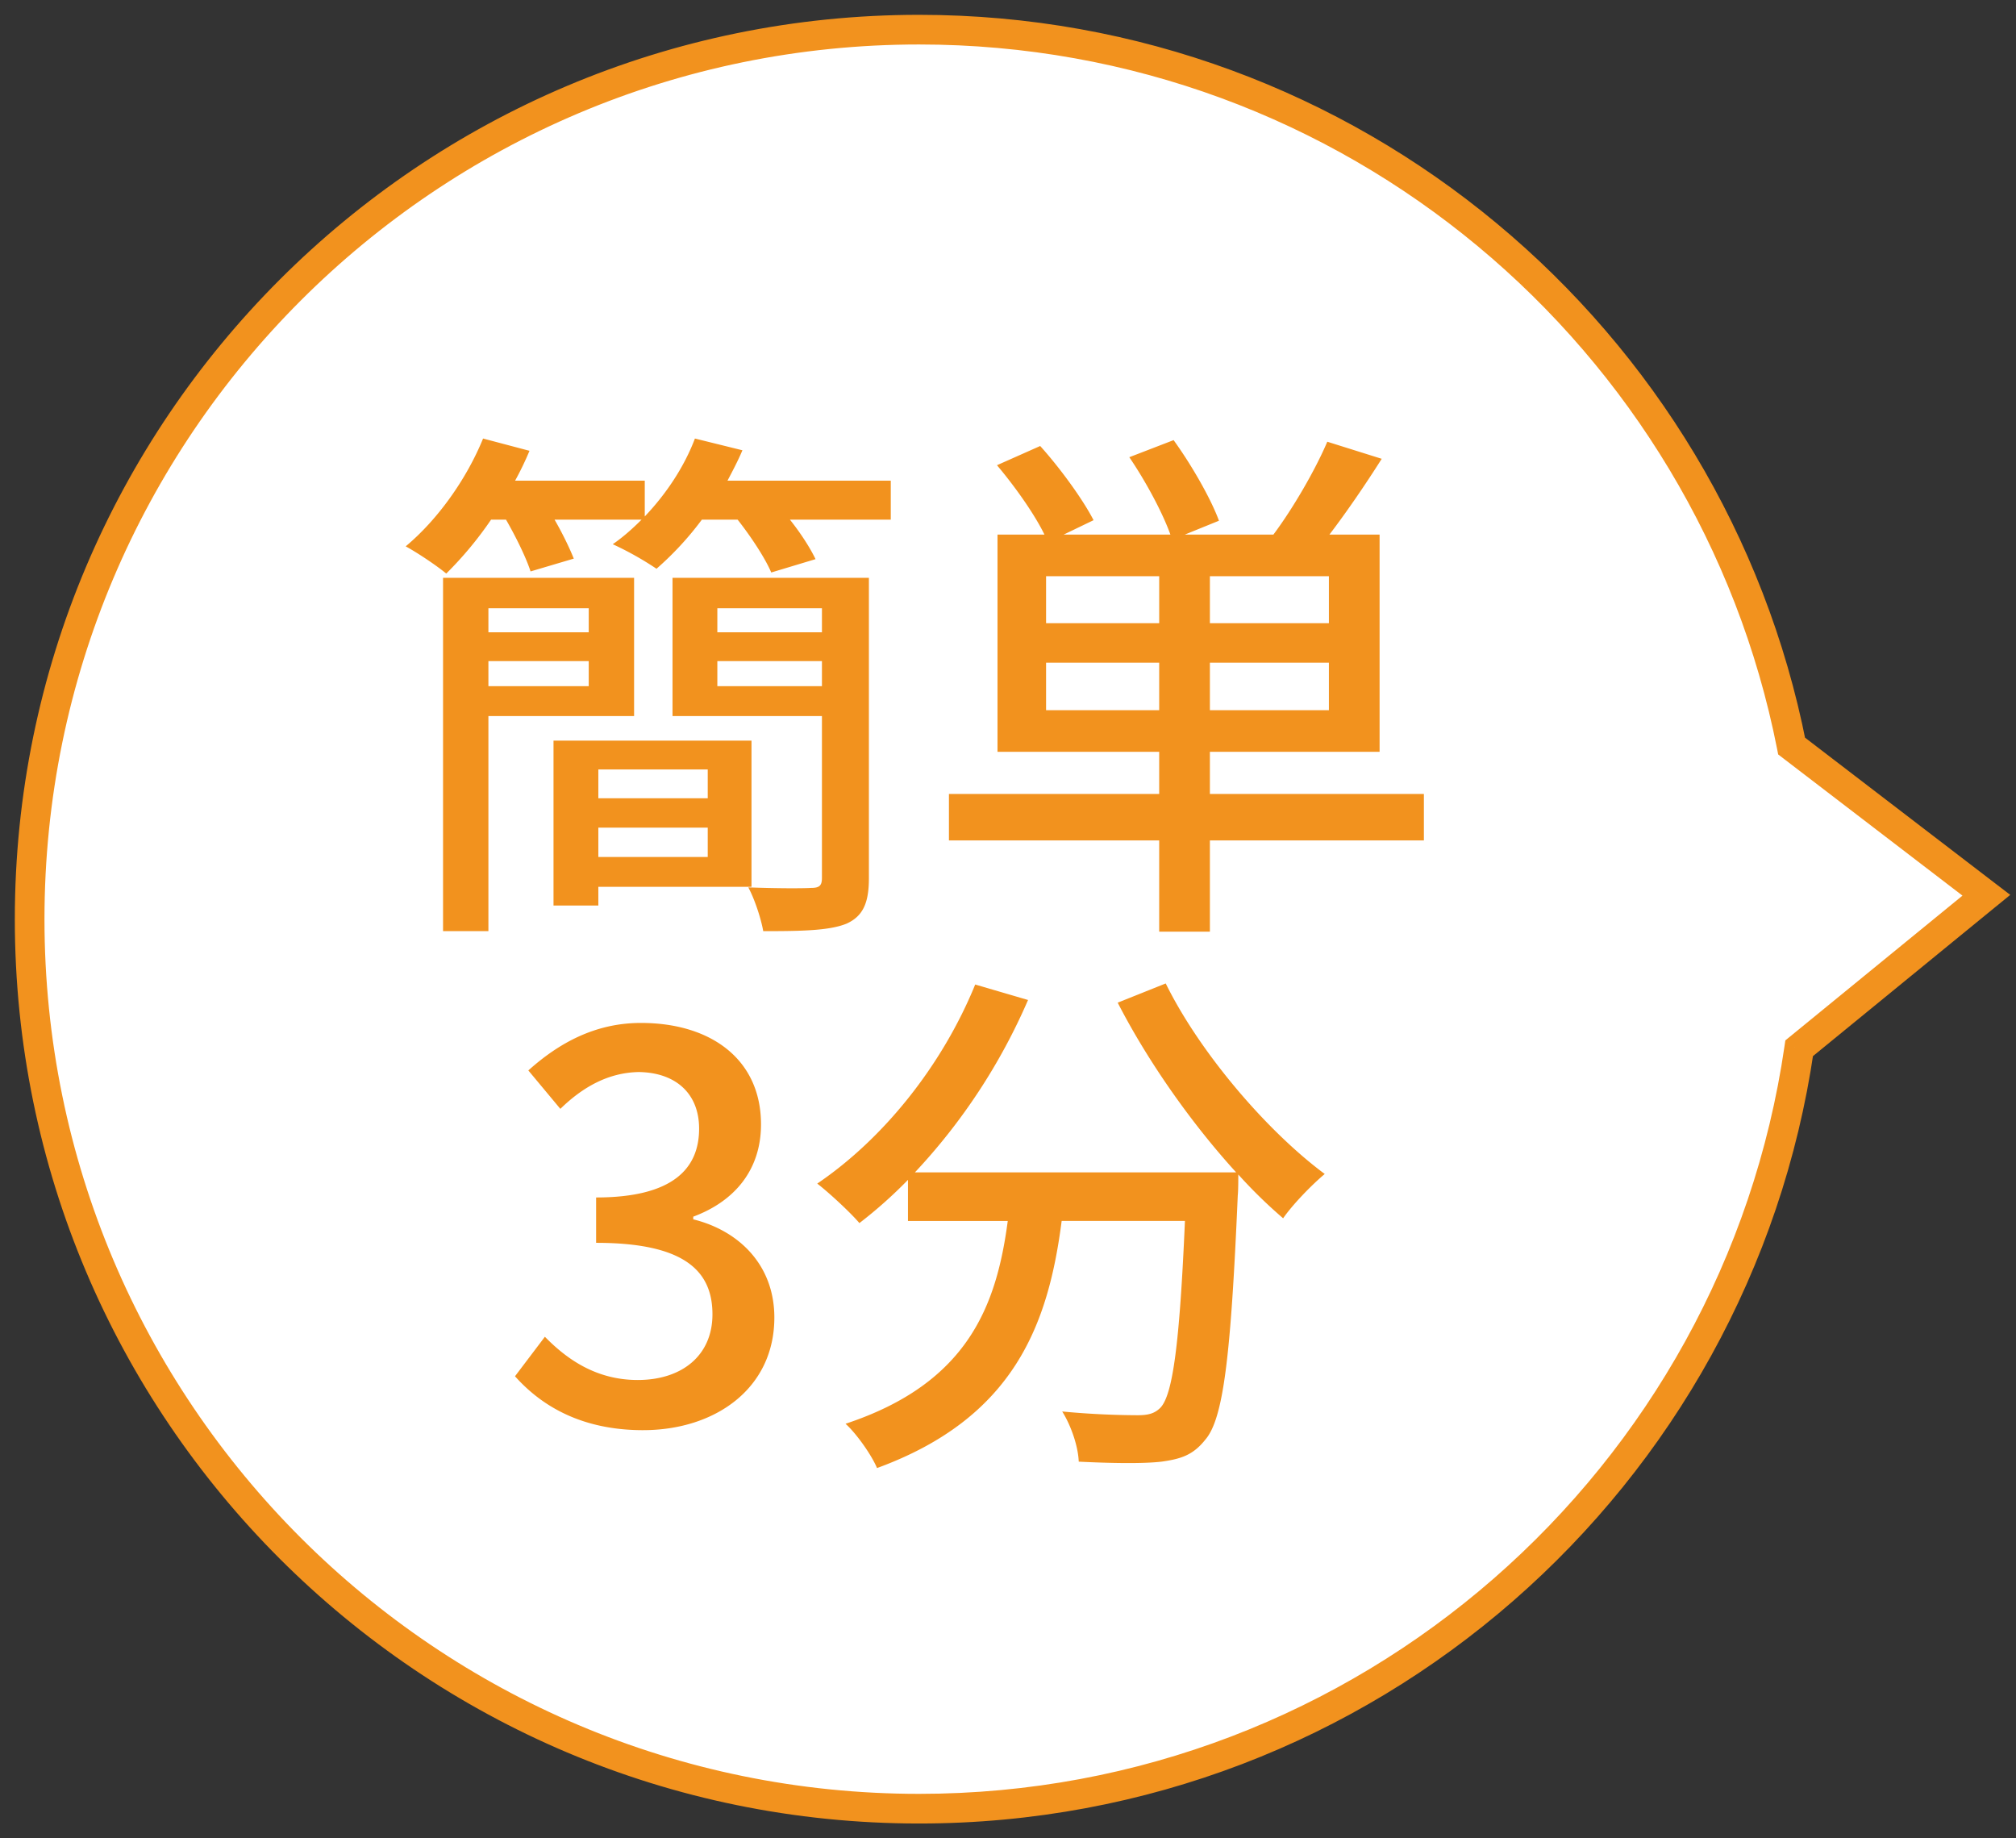
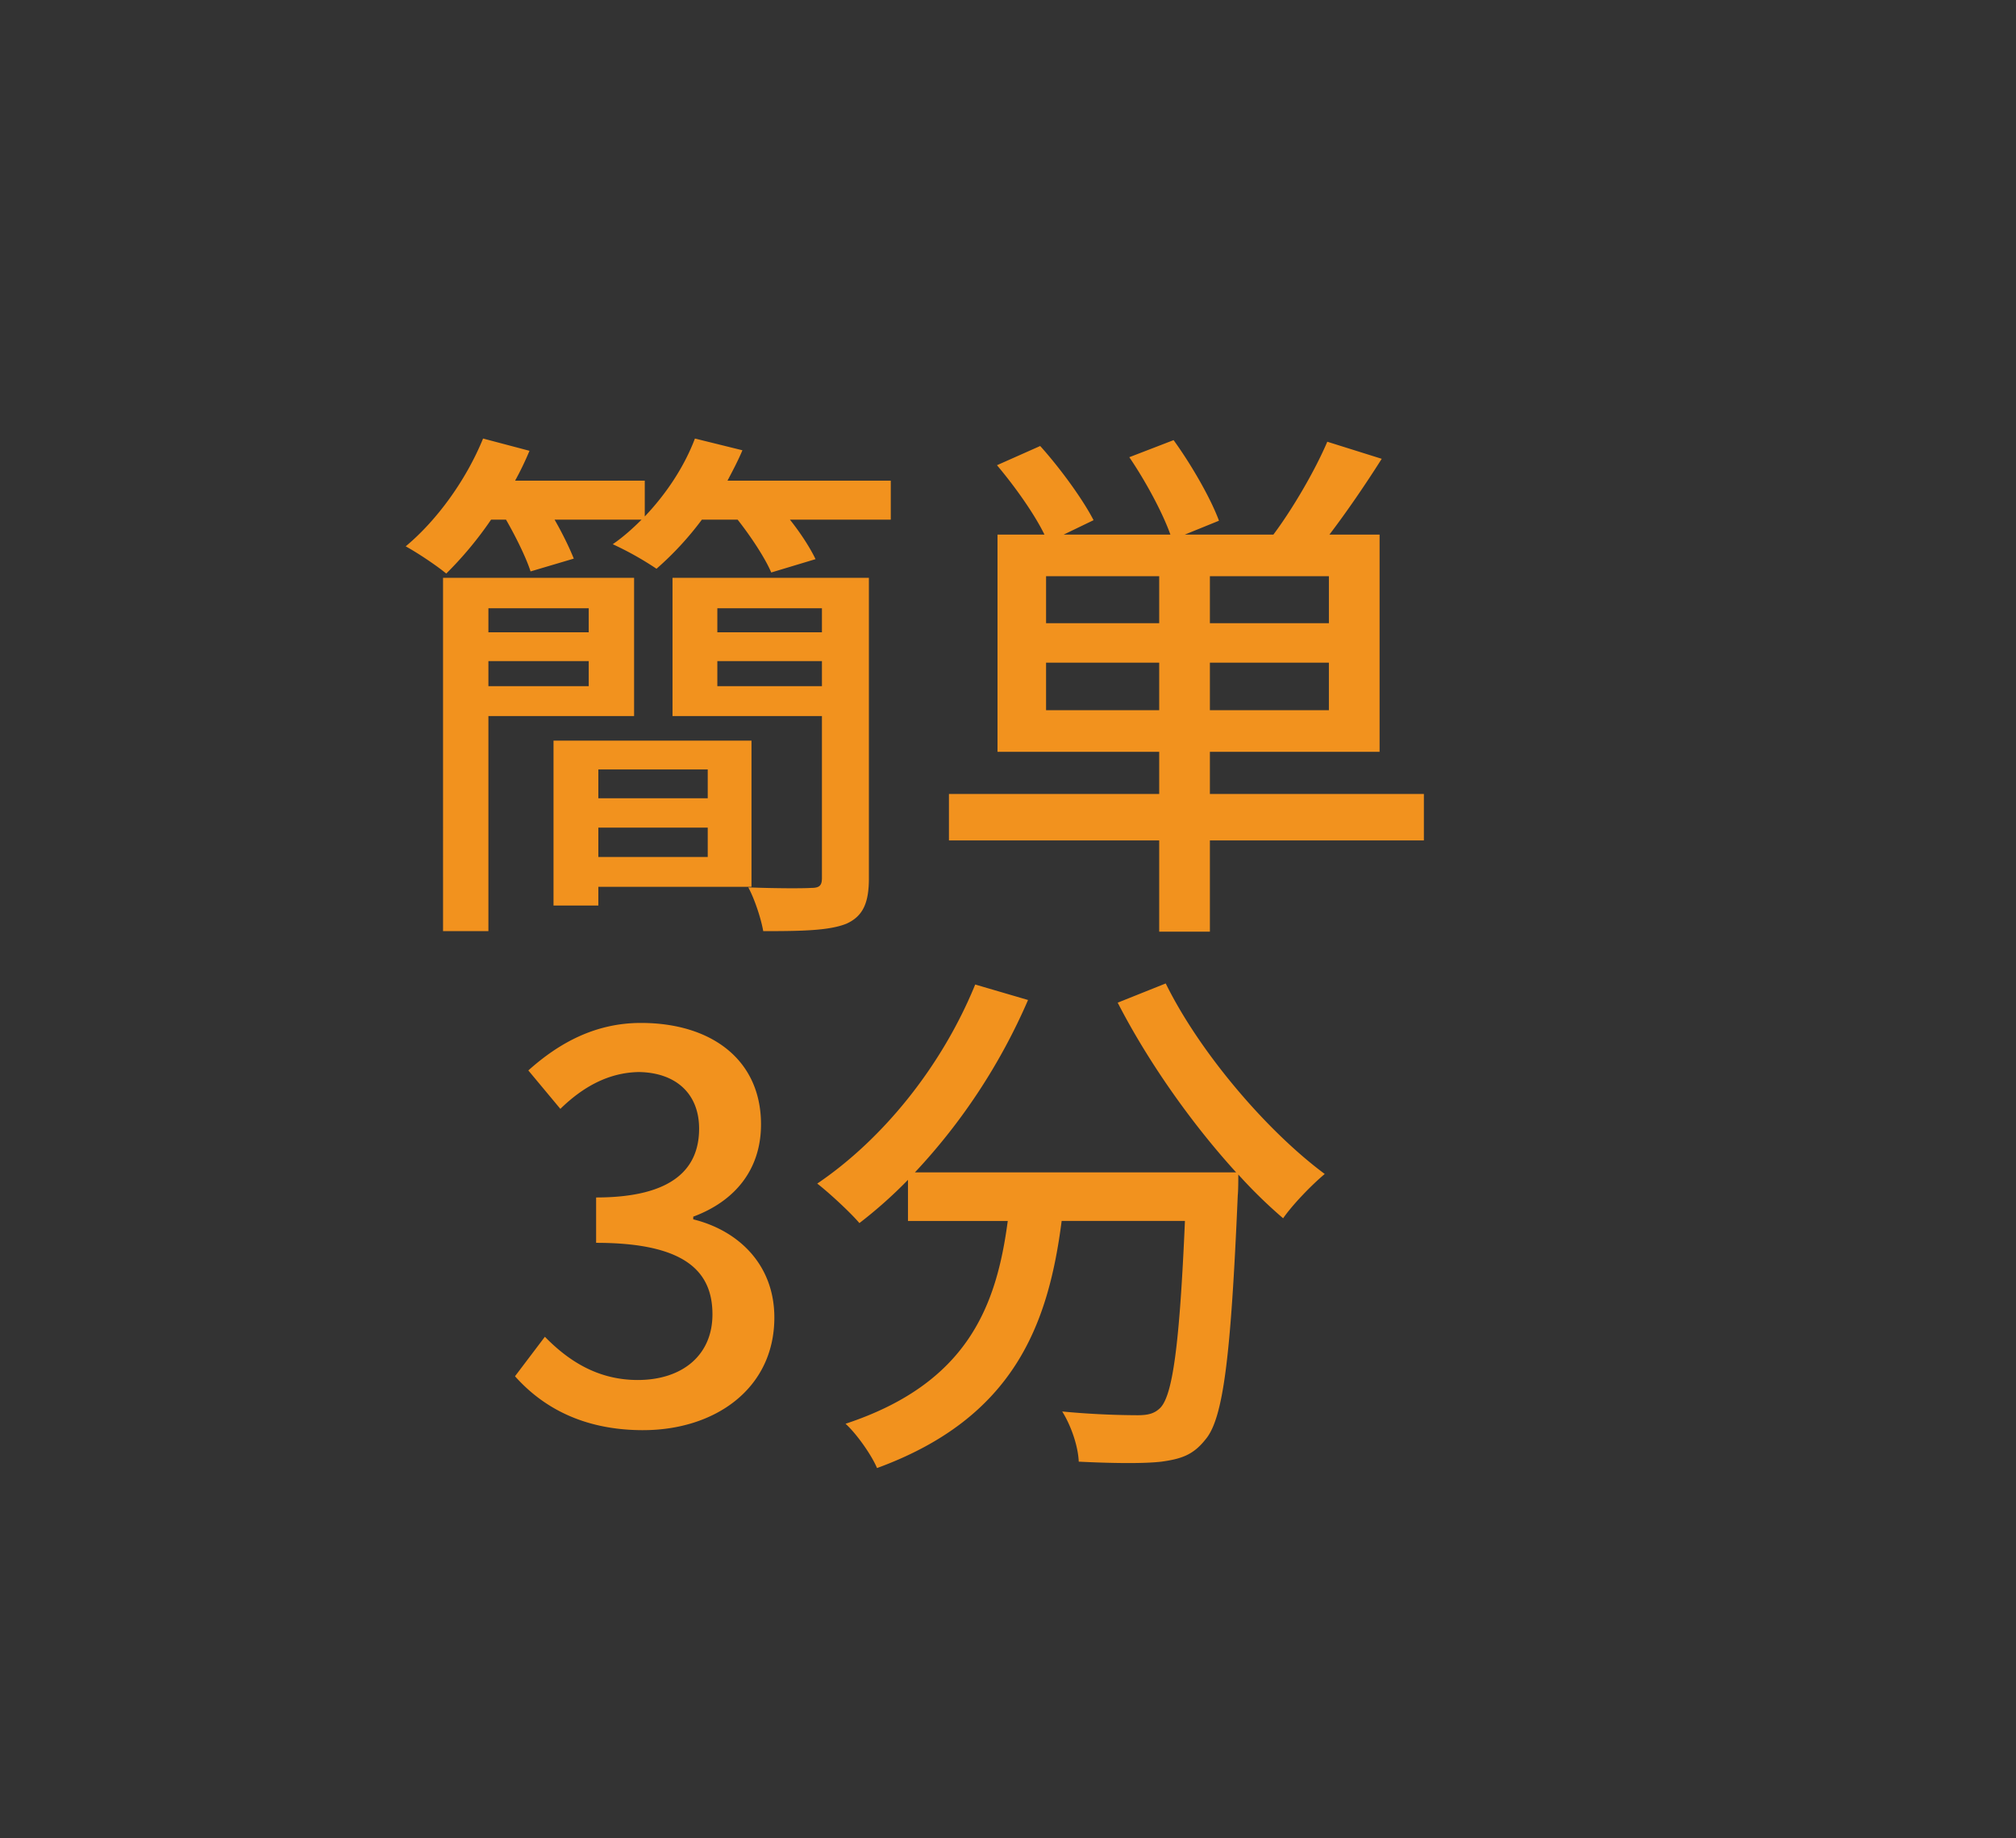
<svg xmlns="http://www.w3.org/2000/svg" width="68" height="62" fill="none">
  <rect width="100%" height="100%" fill="#333333" stroke="none" />
-   <path fill-rule="evenodd" clip-rule="evenodd" d="M60.687 35.353C58.578 49.859 46.09 61 31 61 14.431 61 1 47.569 1 31 1 14.431 14.431 1 31 1c14.57 0 26.715 10.388 29.432 24.162L67 30.194l-6.313 5.159z" fill="#fff" />
-   <path d="M60.687 35.353l-.317-.387-.15.123-.028.192.495.072zm-.255-10.191l-.49.097.036.185.15.115.304-.397zM67 30.194l.316.387.49-.4-.502-.384-.304.396zm-6.808 5.087C58.118 49.544 45.838 60.5 31 60.5v1c15.342 0 28.038-11.327 30.181-26.075l-.99-.144zM31 60.5C14.708 60.5 1.5 47.292 1.5 31h-1C.5 47.845 14.155 61.5 31 61.5v-1zM1.5 31C1.5 14.708 14.708 1.5 31 1.5v-1C14.155.5.5 14.155.5 31h1zM31 1.5c14.327 0 26.27 10.214 28.942 23.759l.98-.194C58.162 11.061 45.815.5 31 .5v1zm29.128 24.059l6.568 5.031.608-.793-6.568-5.032-.608.794zm6.556 4.247l-6.314 5.16.633.774 6.313-5.16-.632-.774z" fill="#F2921E" />
  <path d="M19.858 20.514h-3.384v.81h3.384v-.81zm-3.384 2.628h3.384v-.846h-3.384v.846zm4.914 1.008h-4.914v7.254h-1.53V19.488h6.444v4.662zm2.484 1.8h-3.69v.972h3.69v-.972zm-3.69 2.952h3.69v-.99h-3.69v.99zm5.166 1.008h-5.166v.63H18.67v-5.562h6.678v4.932zm-1.152-6.768h3.528v-.846h-3.528v.846zm3.528-2.628h-3.528v.81h3.528v-.81zm1.584-1.026v10.134c0 .828-.198 1.278-.756 1.53-.576.234-1.494.252-2.808.252-.072-.414-.288-1.08-.504-1.476.918.036 1.854.036 2.124.018.288 0 .36-.09.36-.342V24.15h-5.04v-4.662h6.624zm-4.77-3.276h5.508v1.314h-3.402c.36.45.684.954.864 1.332l-1.494.45c-.198-.468-.666-1.188-1.134-1.782h-1.206a10.55 10.55 0 01-1.53 1.656 10.718 10.718 0 00-1.476-.828c.342-.234.666-.522.972-.828h-2.934c.27.468.504.954.648 1.314l-1.458.432c-.144-.45-.486-1.152-.828-1.746h-.504a12.264 12.264 0 01-1.512 1.818c-.324-.27-.972-.702-1.368-.918 1.08-.9 2.052-2.268 2.61-3.636l1.566.414a10.38 10.38 0 01-.486 1.008h4.374v1.206c.72-.756 1.332-1.674 1.692-2.628l1.602.396c-.144.342-.324.684-.504 1.026zm10.746 7.74H39.1V22.35h-3.816v1.602zm3.816-2.934v-1.584h-3.816v1.584H39.1zm5.724 0v-1.584H40.81v1.584h4.014zm0 2.934V22.35H40.81v1.602h4.014zm3.204 2.826v1.566H40.81v3.078H39.1v-3.078h-7.092v-1.566H39.1v-1.422h-5.454V18.03h1.584c-.342-.702-1.008-1.638-1.602-2.34l1.458-.648c.666.738 1.44 1.8 1.8 2.502l-1.008.486h3.6c-.27-.756-.846-1.818-1.386-2.61l1.494-.576c.612.846 1.26 1.98 1.53 2.718l-1.152.468h2.988c.648-.864 1.404-2.16 1.818-3.132l1.836.576c-.558.882-1.188 1.8-1.764 2.556h1.692v7.326H40.81v1.422h7.218zM21.691 48.234c-2.088 0-3.438-.828-4.32-1.818l1.008-1.332c.774.792 1.764 1.458 3.132 1.458 1.494 0 2.52-.828 2.52-2.214 0-1.458-.936-2.412-3.924-2.412v-1.53c2.61 0 3.474-.99 3.474-2.322 0-1.17-.774-1.89-2.034-1.908-1.026.018-1.89.504-2.646 1.242l-1.08-1.296c1.044-.936 2.268-1.602 3.798-1.602 2.376 0 4.05 1.242 4.05 3.42 0 1.53-.882 2.592-2.286 3.114v.09c1.53.378 2.736 1.53 2.736 3.312 0 2.394-1.998 3.798-4.428 3.798zM37.7 33.816l1.62-.648c1.152 2.34 3.42 4.986 5.364 6.426-.432.36-1.08 1.026-1.404 1.494a16.44 16.44 0 01-1.512-1.476c0 .162 0 .54-.018.702-.234 5.454-.486 7.542-1.098 8.244-.414.522-.828.648-1.476.738-.612.072-1.71.054-2.79 0-.018-.504-.252-1.206-.558-1.692a27.92 27.92 0 002.538.126c.36 0 .576-.054.774-.252.414-.432.648-2.124.828-6.3H35.81c-.45 3.492-1.602 6.642-6.228 8.334-.18-.432-.684-1.152-1.062-1.494 4.14-1.368 5.094-3.996 5.472-6.84h-3.366v-1.386a15.34 15.34 0 01-1.638 1.458c-.306-.36-1.026-1.026-1.422-1.332 2.232-1.512 4.212-3.978 5.328-6.714l1.782.522a20.228 20.228 0 01-3.816 5.814h10.836c-1.494-1.638-2.97-3.726-3.996-5.724z" fill="#F2921E" />
</svg>